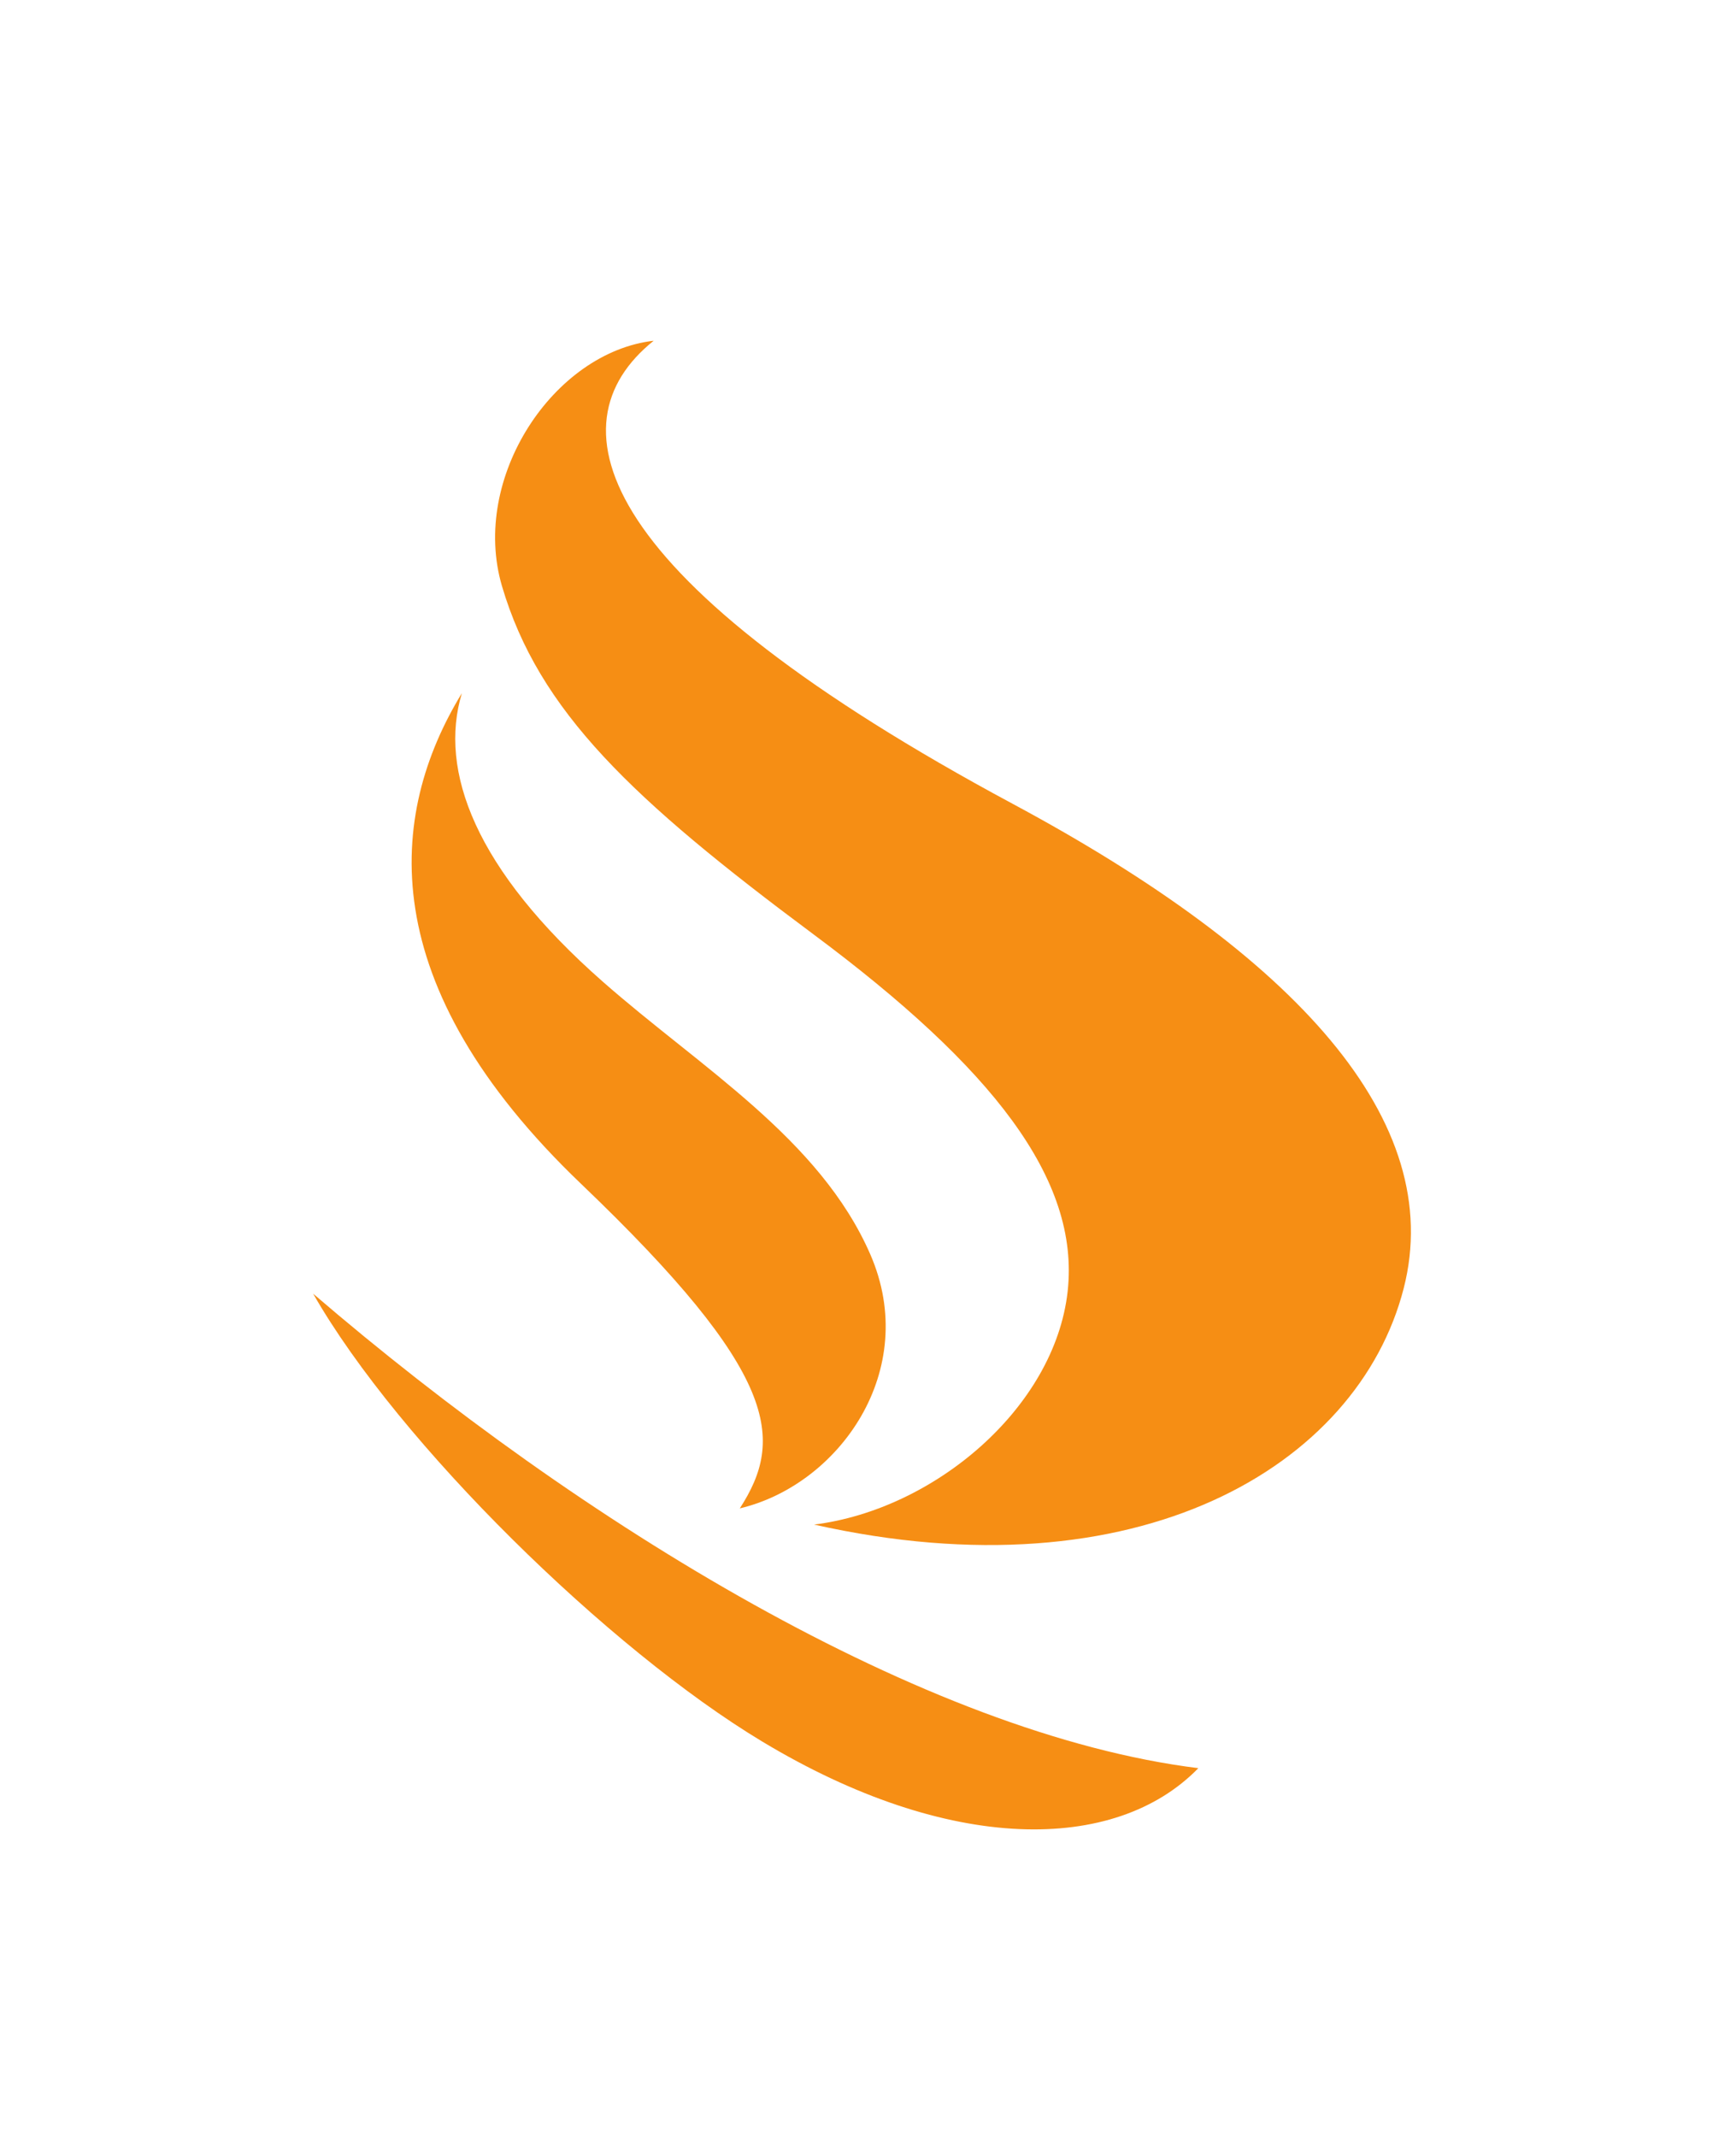
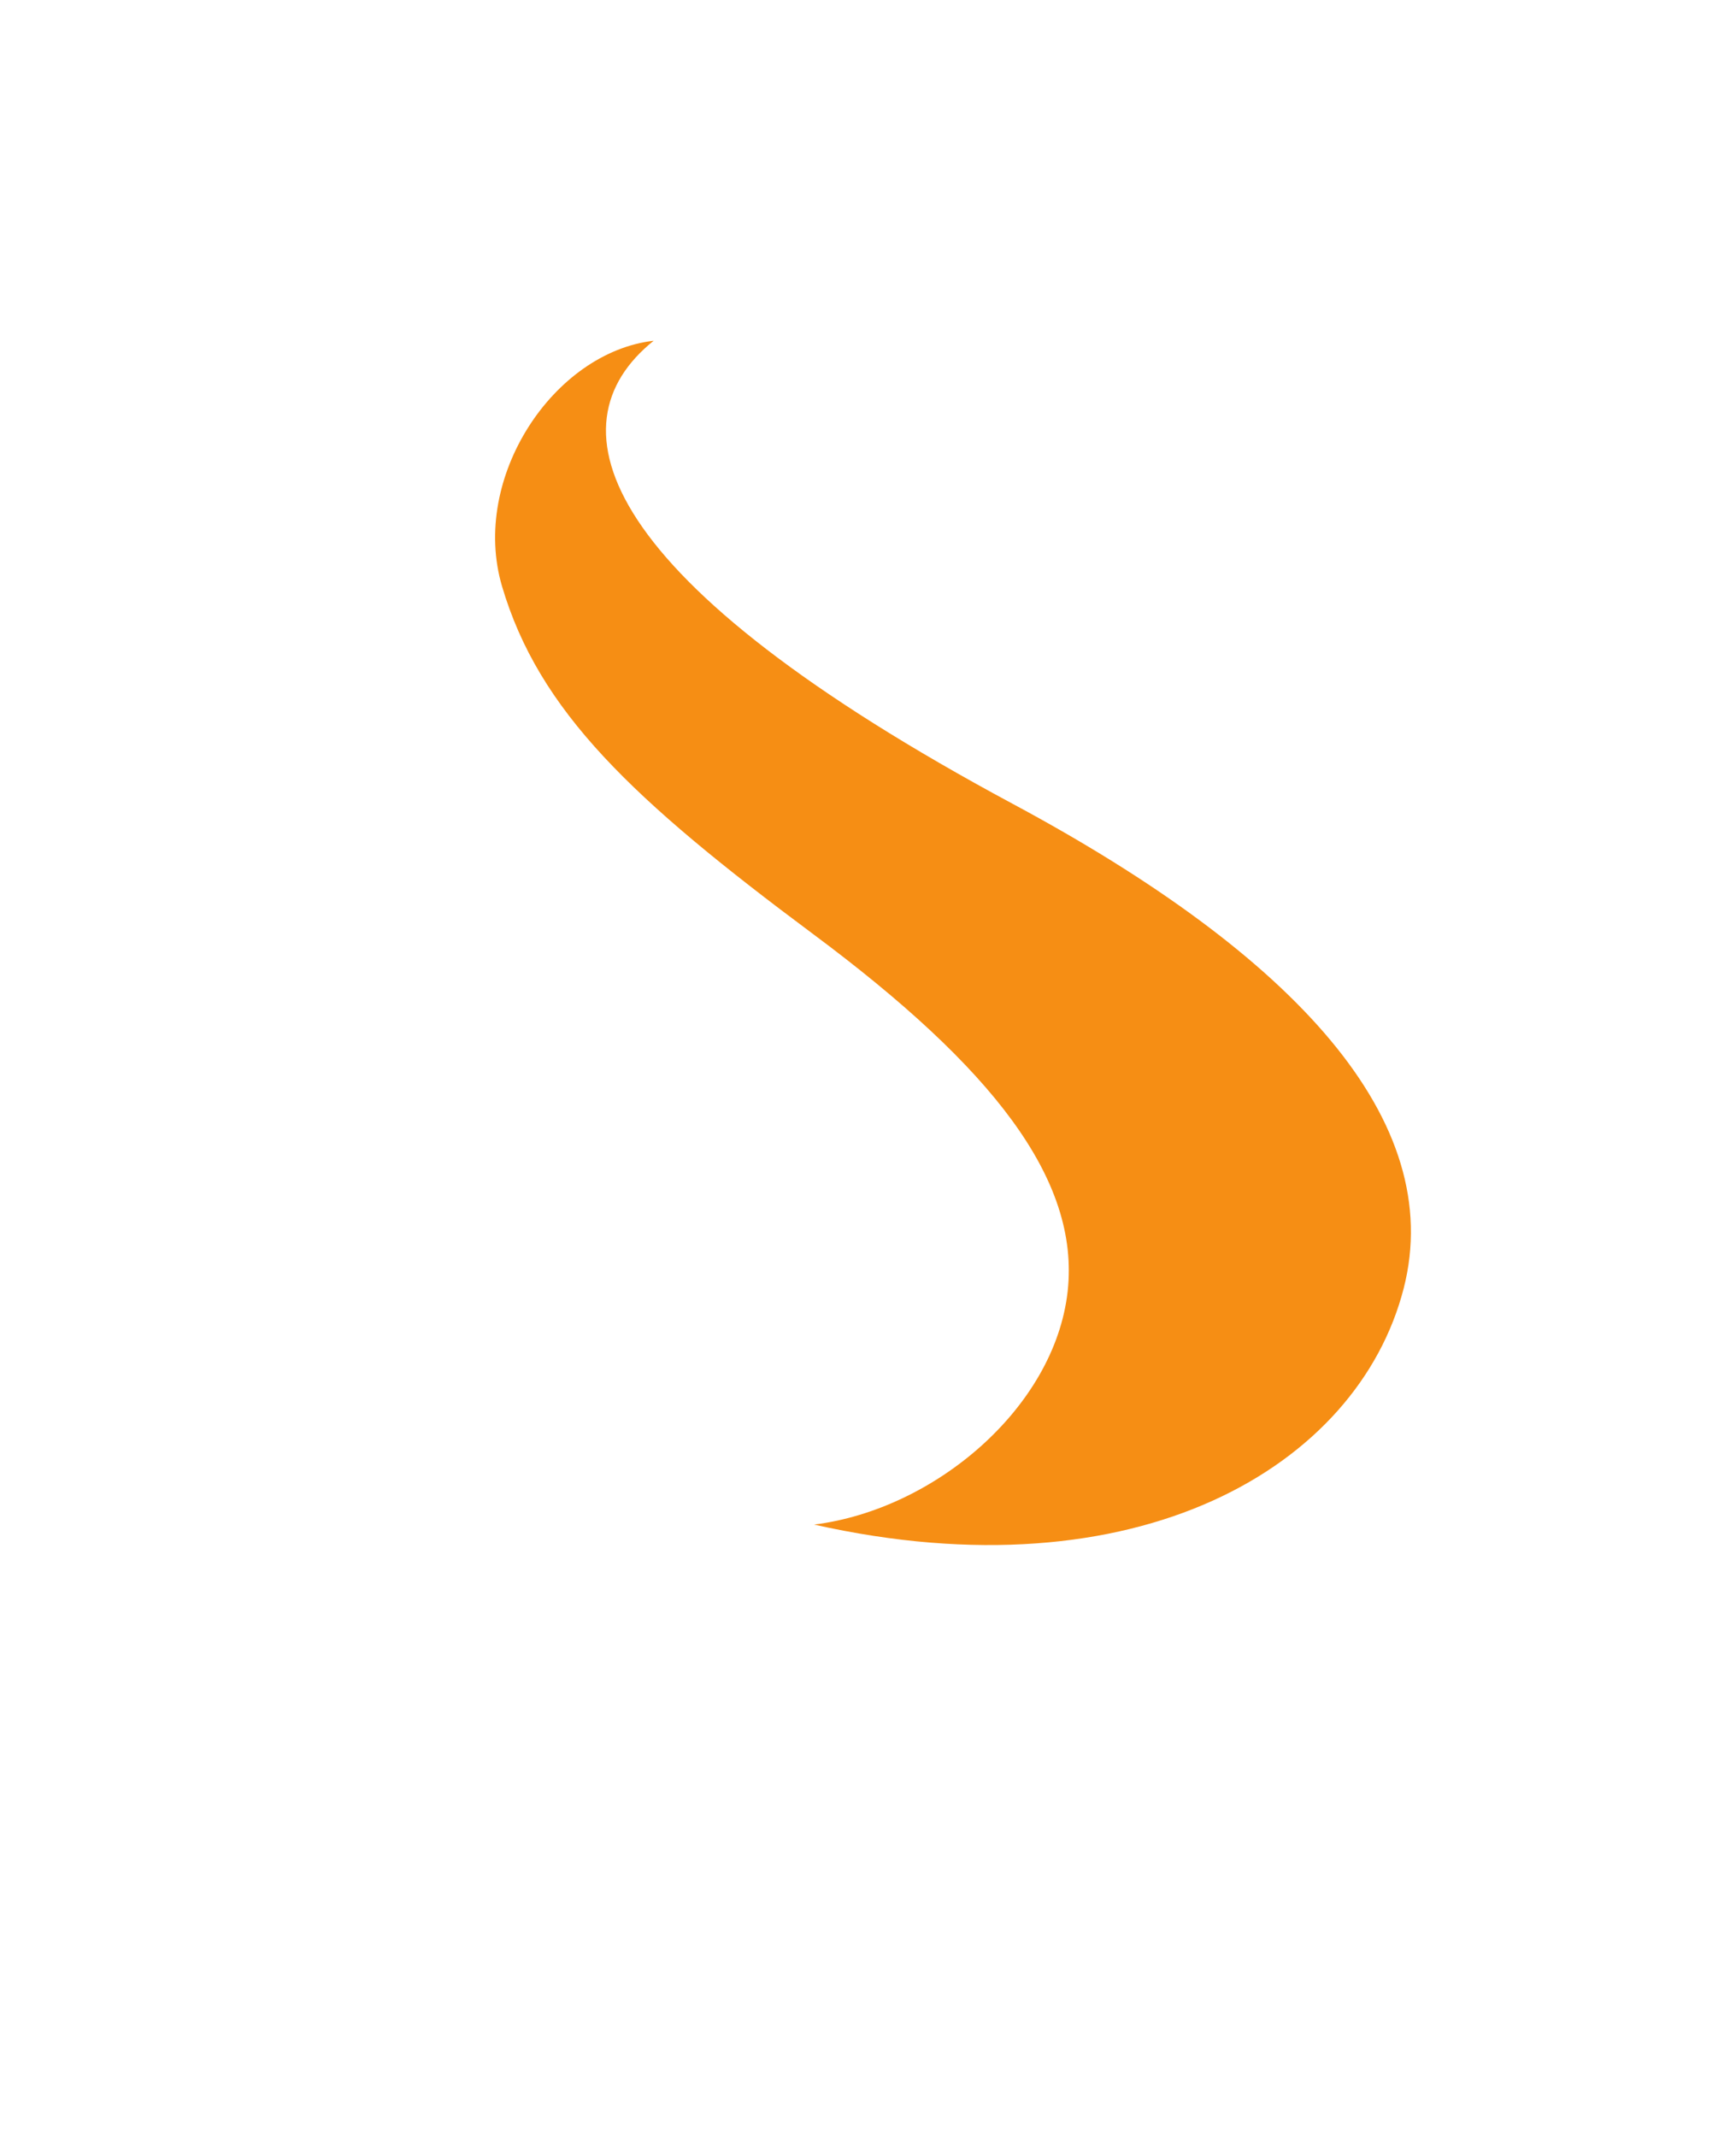
<svg xmlns="http://www.w3.org/2000/svg" version="1.1" id="artwork" x="0px" y="0px" viewBox="0 0 104 128" style="enable-background:new 0 0 104 128;" xml:space="preserve">
  <style type="text/css">
	.st0{fill:#FFF5E9;}
	.st1{fill:#F68E14;}
	.st2{fill:#E37235;}
	.st3{fill:#4D002E;}
	.st4{fill:#000100;}
	.st5{fill:#F37B20;}
	.st6{fill:#E4673F;}
	.st7{fill:#939798;}
</style>
  <g id="flame_bright">
    <path class="st1" d="M48.77,91.32c7.22-0.9,14.41-7,15.19-13.96c0.75-6.74-4.54-13.44-15.22-21.39   C37.87,47.88,32.28,42.6,30.07,35.1c-1.9-6.49,3.1-14,9.09-14.69c-6.32,5.07-3.41,14.36,21.53,27.75   c16.95,9.1,25.98,18.98,23.4,29.02C81.34,87.86,68.12,95.67,48.77,91.32" />
-     <path class="st1" d="M44.32,90.35c5.95-1.41,10.84-8.27,7.82-15.21c-3.02-6.94-10.19-11.2-16.04-16.35   c-7.65-6.73-9.83-12.63-8.43-17.27c-4.44,7.28-5.38,17.42,7.15,29.4C46.73,82.31,46.99,86.22,44.32,90.35" />
-     <path class="st1" d="M18.76,77.49c16.05,13.79,36.68,26.4,53.03,28.42c-4.98,5.12-14.94,5.14-26.12-1.59   C36.49,98.8,23.89,86.47,18.76,77.49" />
  </g>
</svg>